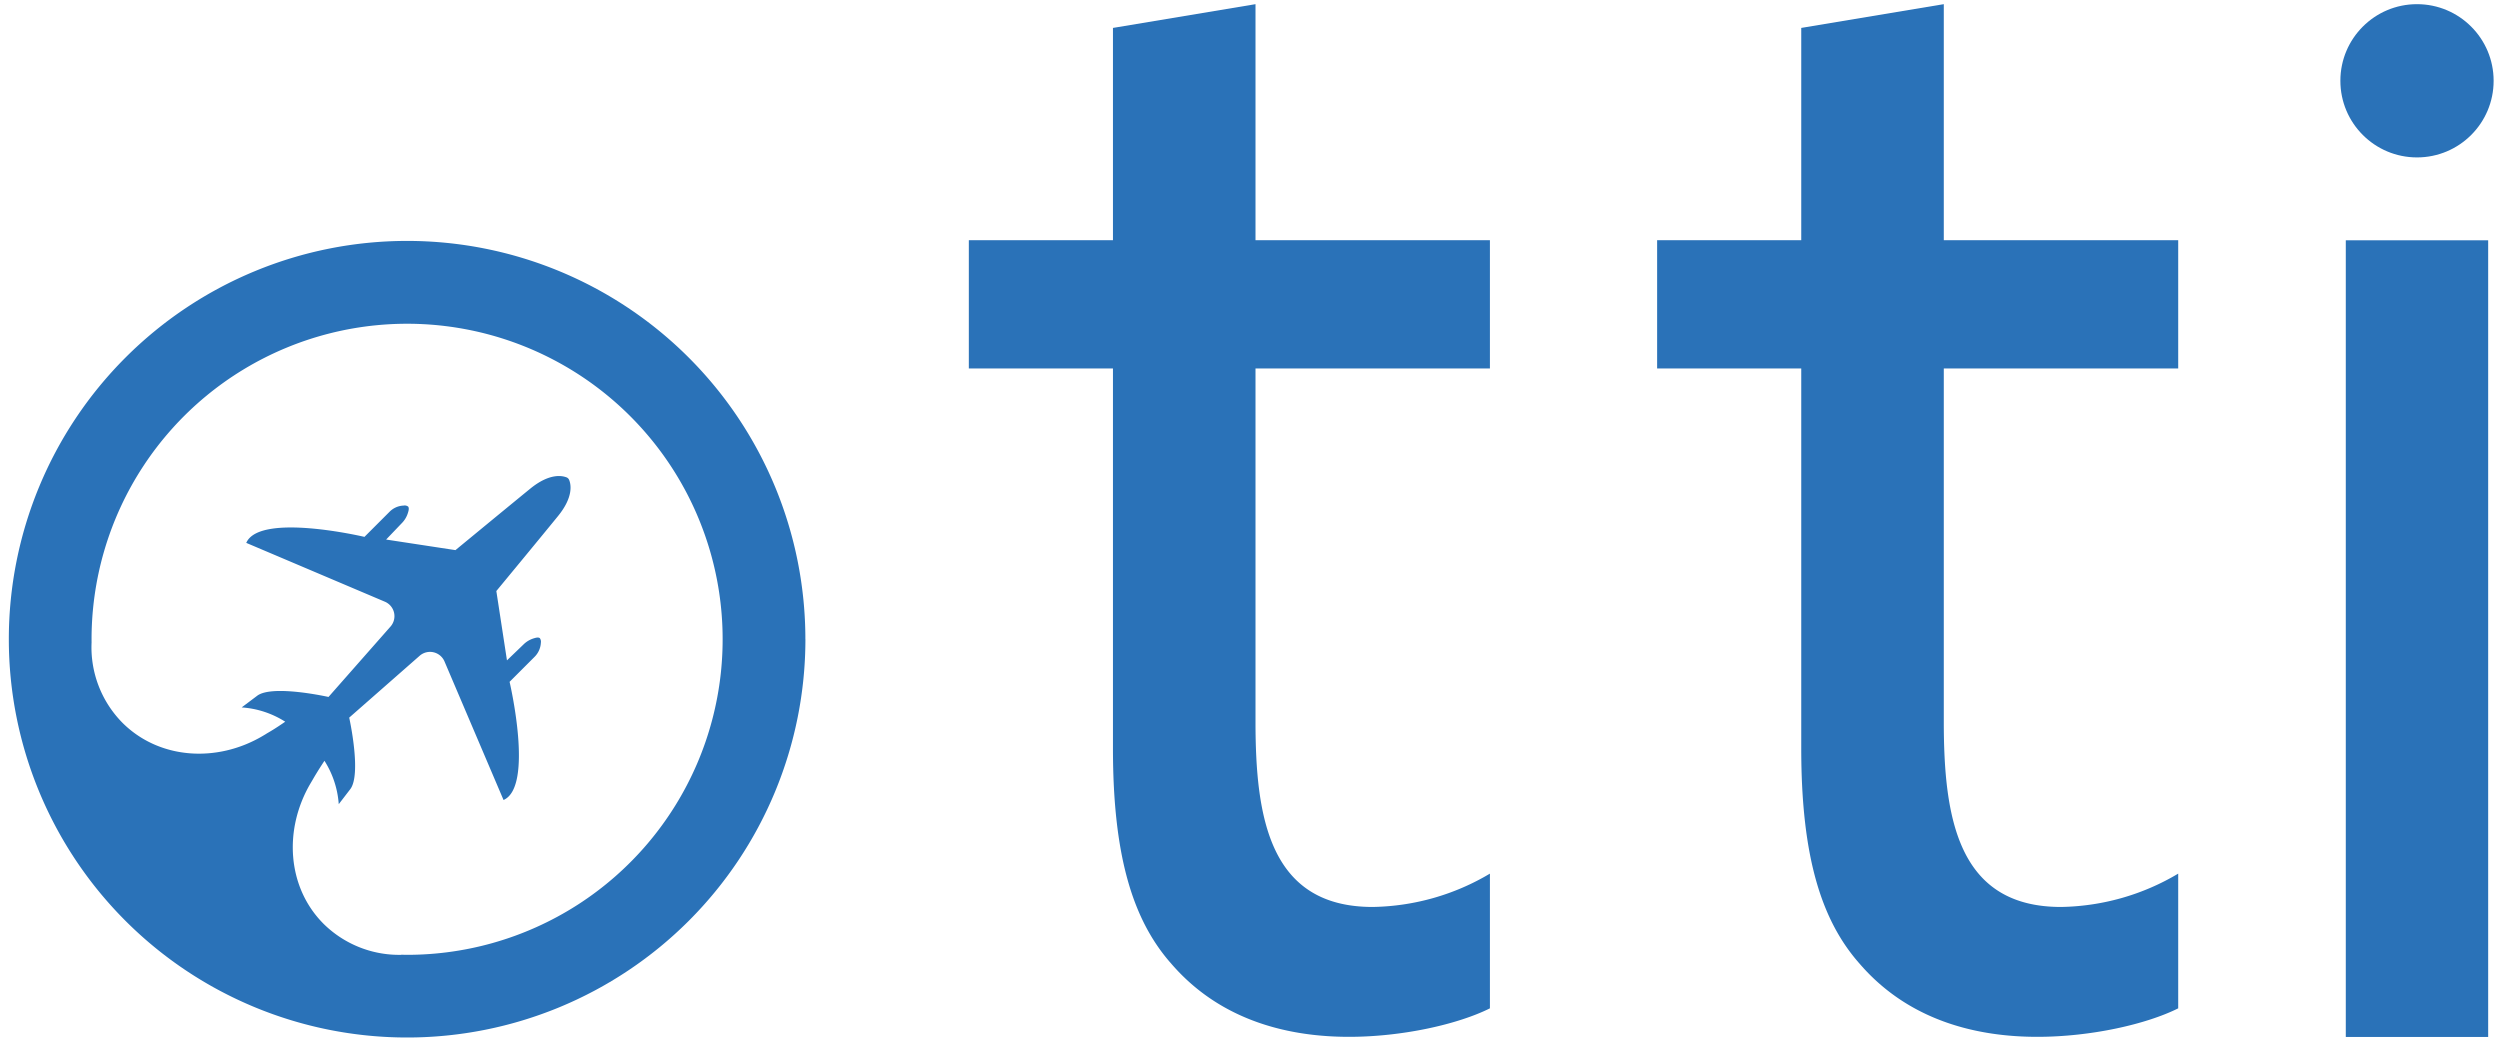
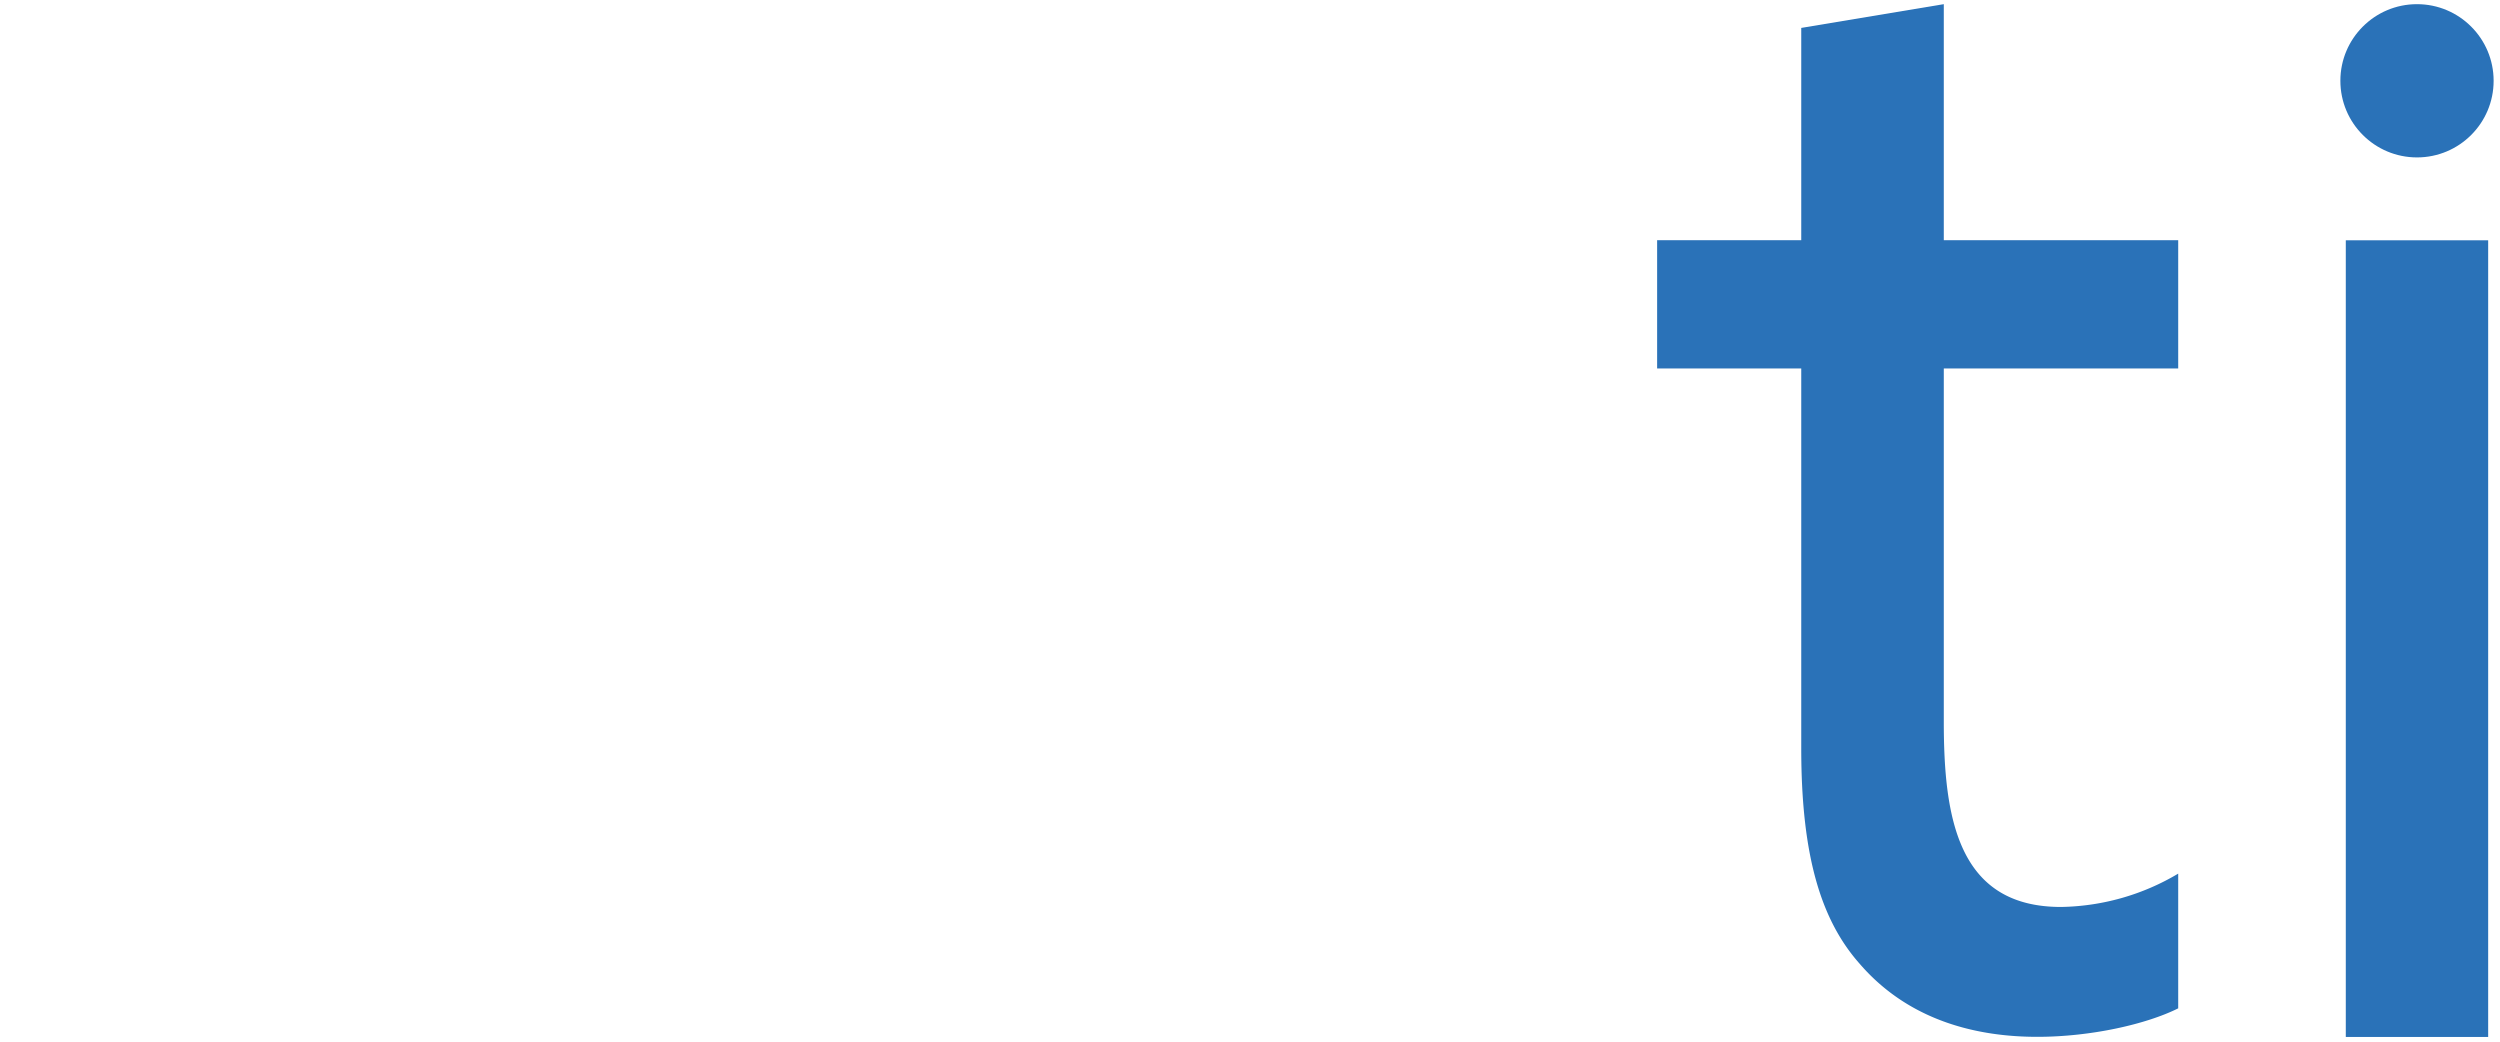
<svg xmlns="http://www.w3.org/2000/svg" id="Layer_1" data-name="Layer 1" viewBox="0 0 600 250">
  <defs>
    <style>.cls-1{fill:#2a72b8;}</style>
  </defs>
  <title>Artboard 1</title>
  <circle class="cls-1" cx="580.08" cy="19.39" r="18.39" />
  <rect class="cls-1" x="562.99" y="57.67" width="34.17" height="191.2" />
-   <path class="cls-1" d="M63.91,176.1c.61-.35,2.08-1.18,4.54-2.89A22.25,22.25,0,0,0,58,169.78L61.7,167c3.61-2.77,17.14.27,17.14.27L93.7,150.4a3.77,3.77,0,0,0-1.35-6L59.1,130.29c3.22-7.37,28.37-1.44,28.37-1.44l6-6a5,5,0,0,1,3.39-1.51,1.36,1.36,0,0,1,1.09.24c.23.24.18.8,0,1.35a5.93,5.93,0,0,1-1.52,2.63l-3.76,3.93,16.64,2.54s12.13-10,18-14.79c4.62-3.74,7.64-3.09,8.74-2.64a1.16,1.16,0,0,1,.52.53c.47,1.07,1.11,4.11-2.64,8.72-4.78,5.87-14.81,18-14.81,18l2.55,16.64,3.92-3.77a6,6,0,0,1,2.63-1.55c.57-.18,1.08-.24,1.35,0a1.48,1.48,0,0,1,.24,1.08,5.15,5.15,0,0,1-1.51,3.39l-6,6s5.9,25.14-1.45,28.36l-14.16-33.23a3.78,3.78,0,0,0-6-1.36L83.81,172.23s3,13.5.27,17.15L81.3,193a22.35,22.35,0,0,0-3.43-10.41h0c-1.65,2.49-2.52,4-2.85,4.58l-.49.83C68,199.12,68.92,213,77.68,221.74a25.83,25.83,0,0,0,19.3,7.4h-1a75.73,75.73,0,1,0-74-74.82v-.16a25.77,25.77,0,0,0,7.39,19.29c8.77,8.78,22.65,9.71,33.71,3.16l.84-.5m129.38-22.69A95.59,95.59,0,1,1,97.7,57.82,95.59,95.59,0,0,1,193.29,153.41Z" />
  <path class="cls-1" d="M432.3,179.66V88.43H397.71V57.64H432.3V6.7L466.51,1V57.64h56.26V88.43H466.51V173.2c0,23.18,3.42,44.47,28.13,44.47a56.61,56.61,0,0,0,28.13-8V242c-7.6,3.8-20.91,6.84-33.83,6.84-13.68,0-30.41-3.42-42.57-17.48C437.24,221.09,432.3,205.89,432.3,179.66Z" />
-   <path class="cls-1" d="M267.11,179.66V88.43H232.52V57.64h34.59V6.7L301.32,1V57.64h56.26V88.43H301.32V173.2c0,23.18,3.42,44.47,28.13,44.47a56.67,56.67,0,0,0,28.13-8V242c-7.61,3.8-20.91,6.84-33.83,6.84-13.69,0-30.41-3.42-42.58-17.48C272.05,221.09,267.11,205.89,267.11,179.66Z" />
</svg>